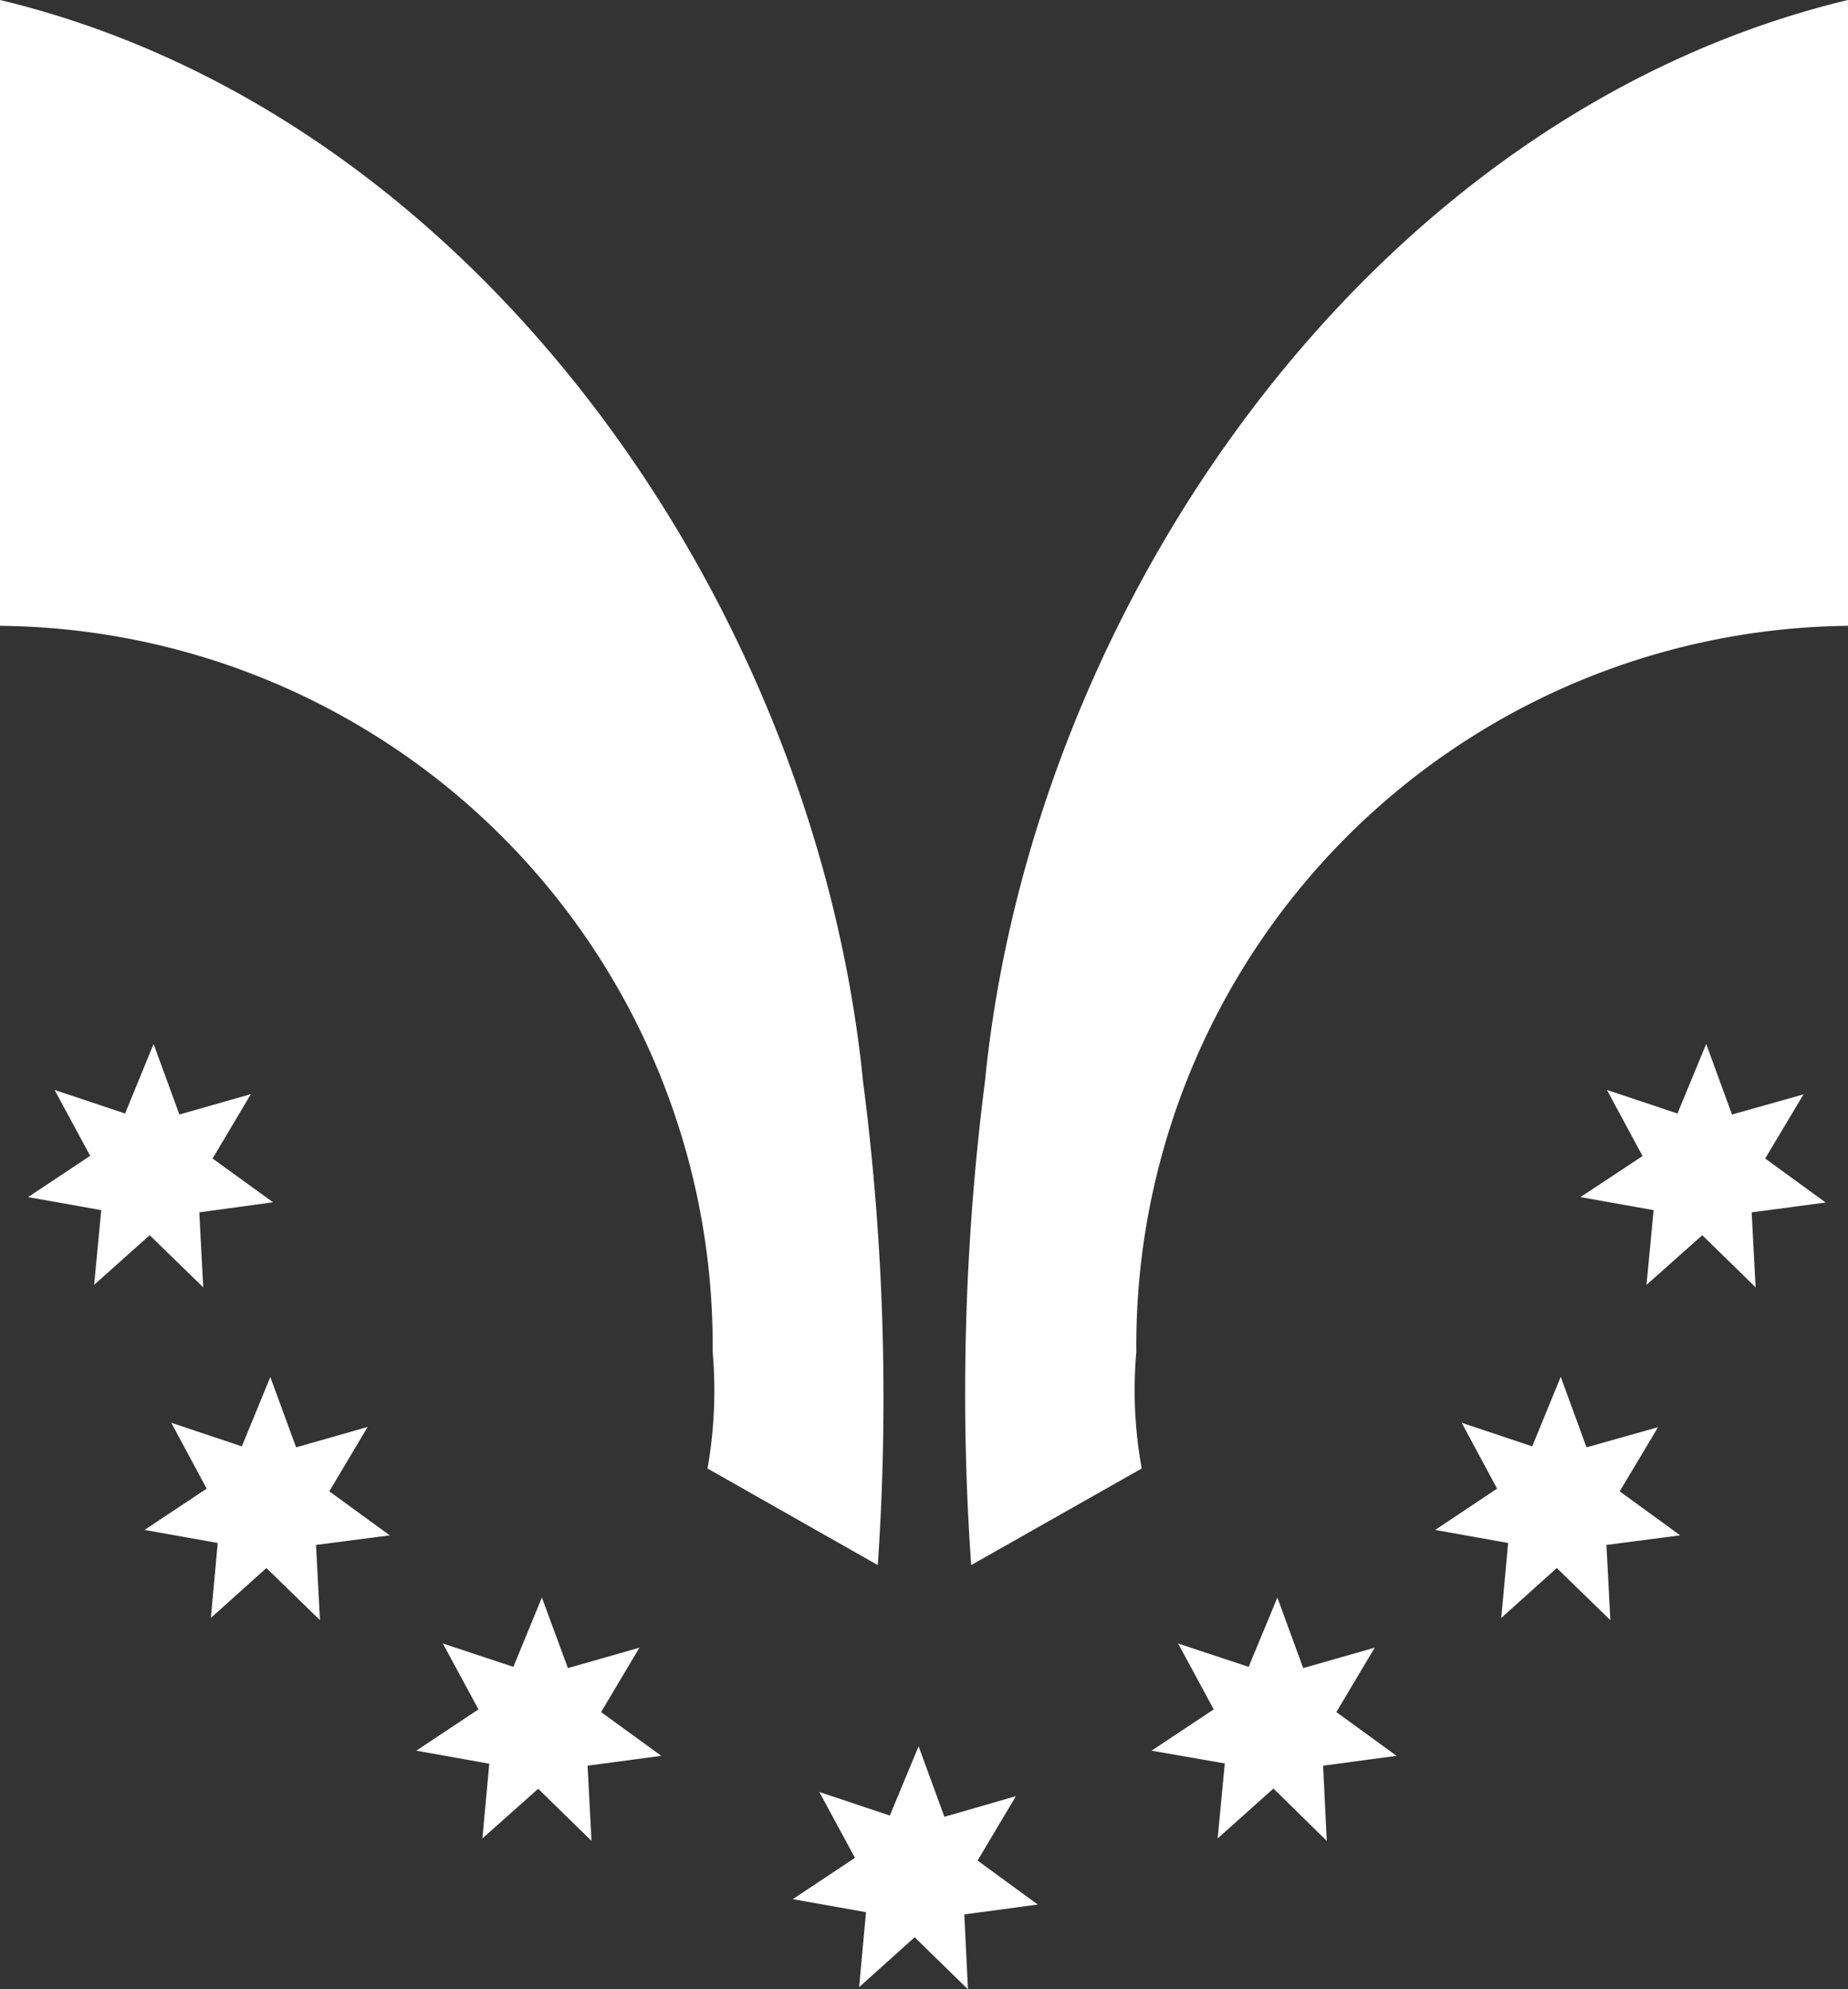
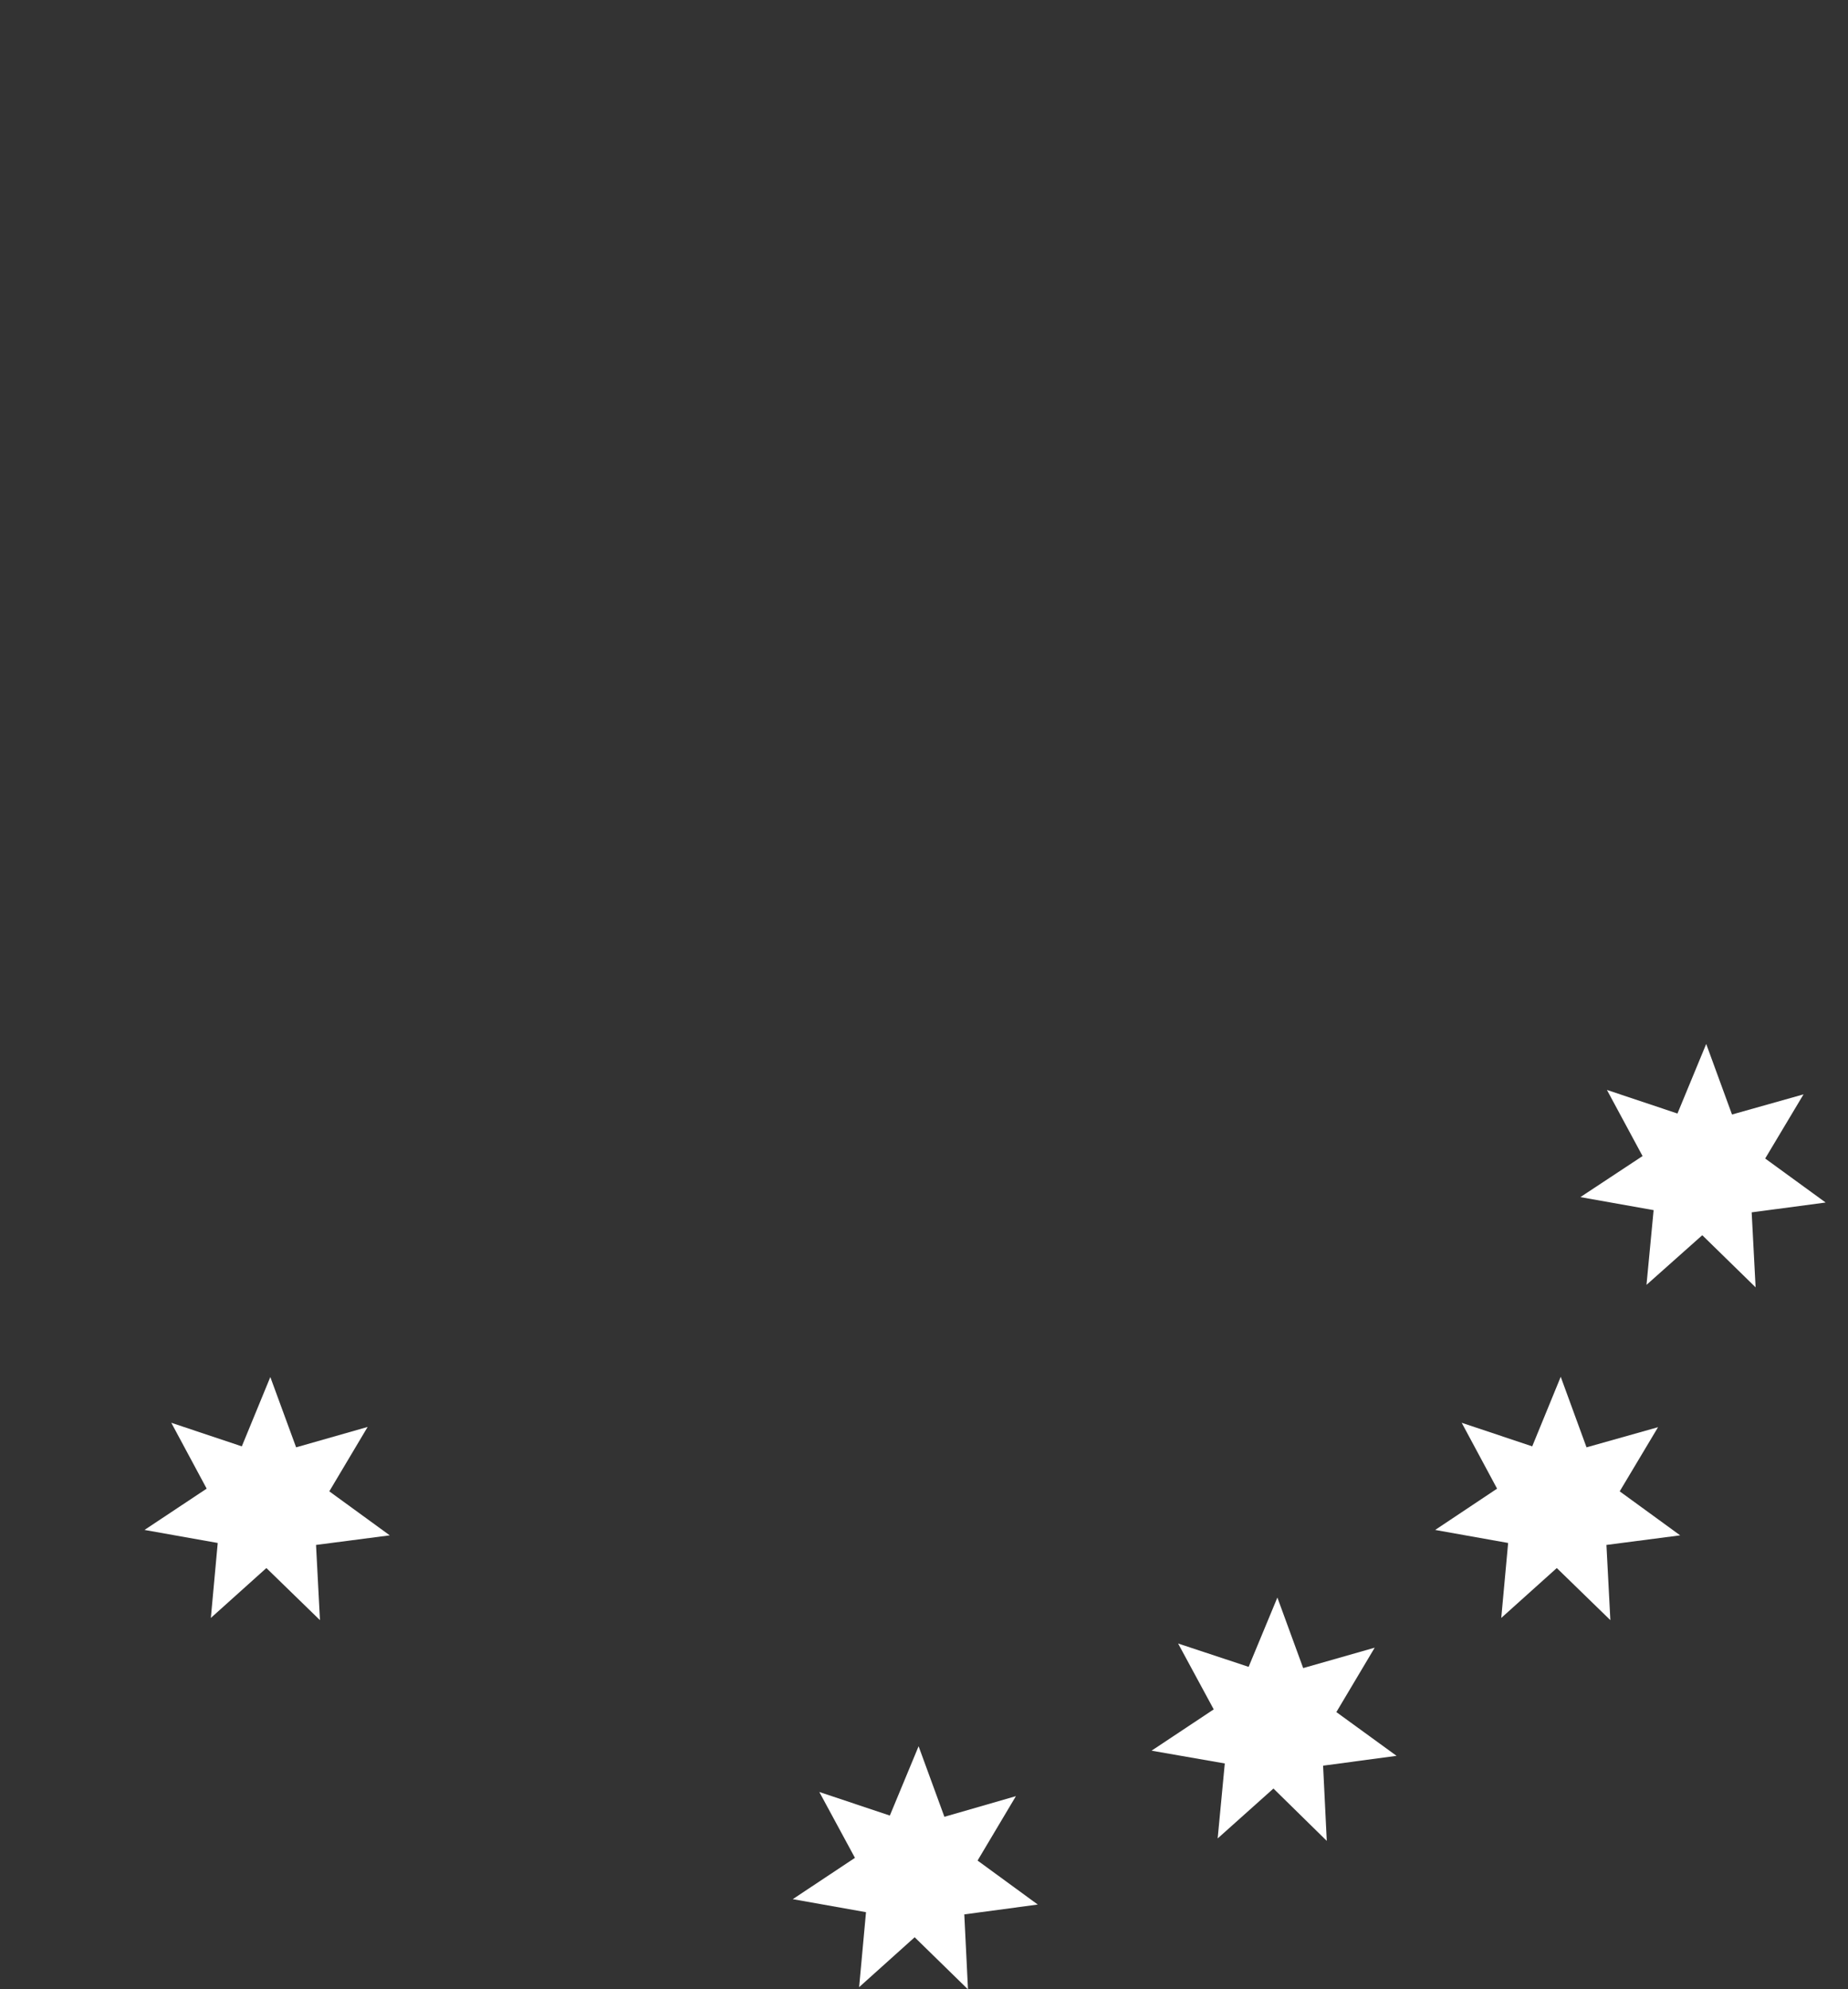
<svg xmlns="http://www.w3.org/2000/svg" viewBox="0 0 75.2 80.93">
  <rect x="0" y="0" width="75.2" height="80.93" fill="#333333" stroke="none" />
  <defs>
    <style>.cls-1{fill:none;}.cls-2{fill:#fff;}.cls-3{clip-path:url(#clip-path);}</style>
    <clipPath id="clip-path" transform="translate(0 0)">
      <rect class="cls-1" width="75.2" height="80.93" />
    </clipPath>
  </defs>
  <g id="Layer_2" data-name="Layer 2">
    <g id="Layer_1-2" data-name="Layer 1">
      <polygon class="cls-2" points="71.44 52.37 69.27 50.25 67 52.27 67.29 49.23 64.31 48.7 66.84 47.03 65.39 44.34 68.26 45.3 69.43 42.47 70.48 45.34 73.39 44.52 71.83 47.13 74.29 48.92 71.28 49.32 71.44 52.37" />
      <polygon class="cls-2" points="65.53 65.91 63.35 63.79 61.09 65.82 61.37 62.77 58.4 62.24 60.92 60.56 59.48 57.88 62.35 58.84 63.51 56.01 64.56 58.88 67.47 58.06 65.91 60.67 68.37 62.46 65.37 62.85 65.53 65.91" />
      <polygon class="cls-2" points="53.99 74.89 51.82 72.76 49.55 74.79 49.84 71.74 46.86 71.22 49.39 69.54 47.94 66.86 50.81 67.81 51.98 64.99 53.03 67.86 55.94 67.03 54.38 69.65 56.83 71.43 53.84 71.83 53.99 74.89" />
-       <polygon class="cls-2" points="8.27 52.37 6.09 50.25 3.83 52.27 4.12 49.23 1.14 48.7 3.67 47.02 2.22 44.34 5.09 45.3 6.25 42.47 7.3 45.34 10.21 44.51 8.65 47.13 11.11 48.91 8.11 49.32 8.27 52.37" />
      <polygon class="cls-2" points="13.02 65.91 10.84 63.79 8.58 65.82 8.86 62.77 5.88 62.24 8.41 60.56 6.97 57.88 9.84 58.84 11 56.02 12.05 58.88 14.96 58.05 13.4 60.67 15.86 62.46 12.86 62.85 13.02 65.91" />
-       <polygon class="cls-2" points="24.07 74.89 21.9 72.77 19.63 74.79 19.91 71.75 16.94 71.22 19.47 69.54 18.02 66.86 20.89 67.81 22.05 64.99 23.11 67.86 26.02 67.03 24.46 69.65 26.91 71.43 23.91 71.83 24.07 74.89" />
      <polygon class="cls-2" points="36.21 73.86 33.34 72.9 34.79 75.58 32.26 77.26 35.24 77.79 34.96 80.84 37.22 78.81 39.39 80.93 39.24 77.88 42.23 77.48 39.78 75.69 41.34 73.07 38.43 73.91 37.38 71.04 36.21 73.86" />
      <g class="cls-3">
-         <path class="cls-2" d="M35.12,44C33.18,24.58,19.39,4.65,0,0V25.46A29.27,29.27,0,0,1,29,55a18.14,18.14,0,0,1-.21,4.74l6.93,3.93A100,100,0,0,0,35.12,44" transform="translate(0 0)" />
-         <path class="cls-2" d="M40.08,44C42,24.58,55.81,4.65,75.2,0V25.46A29.27,29.27,0,0,0,46.24,55a17.71,17.71,0,0,0,.22,4.74l-6.94,3.93A100,100,0,0,1,40.08,44" transform="translate(0 0)" />
-       </g>
+         </g>
    </g>
  </g>
</svg>